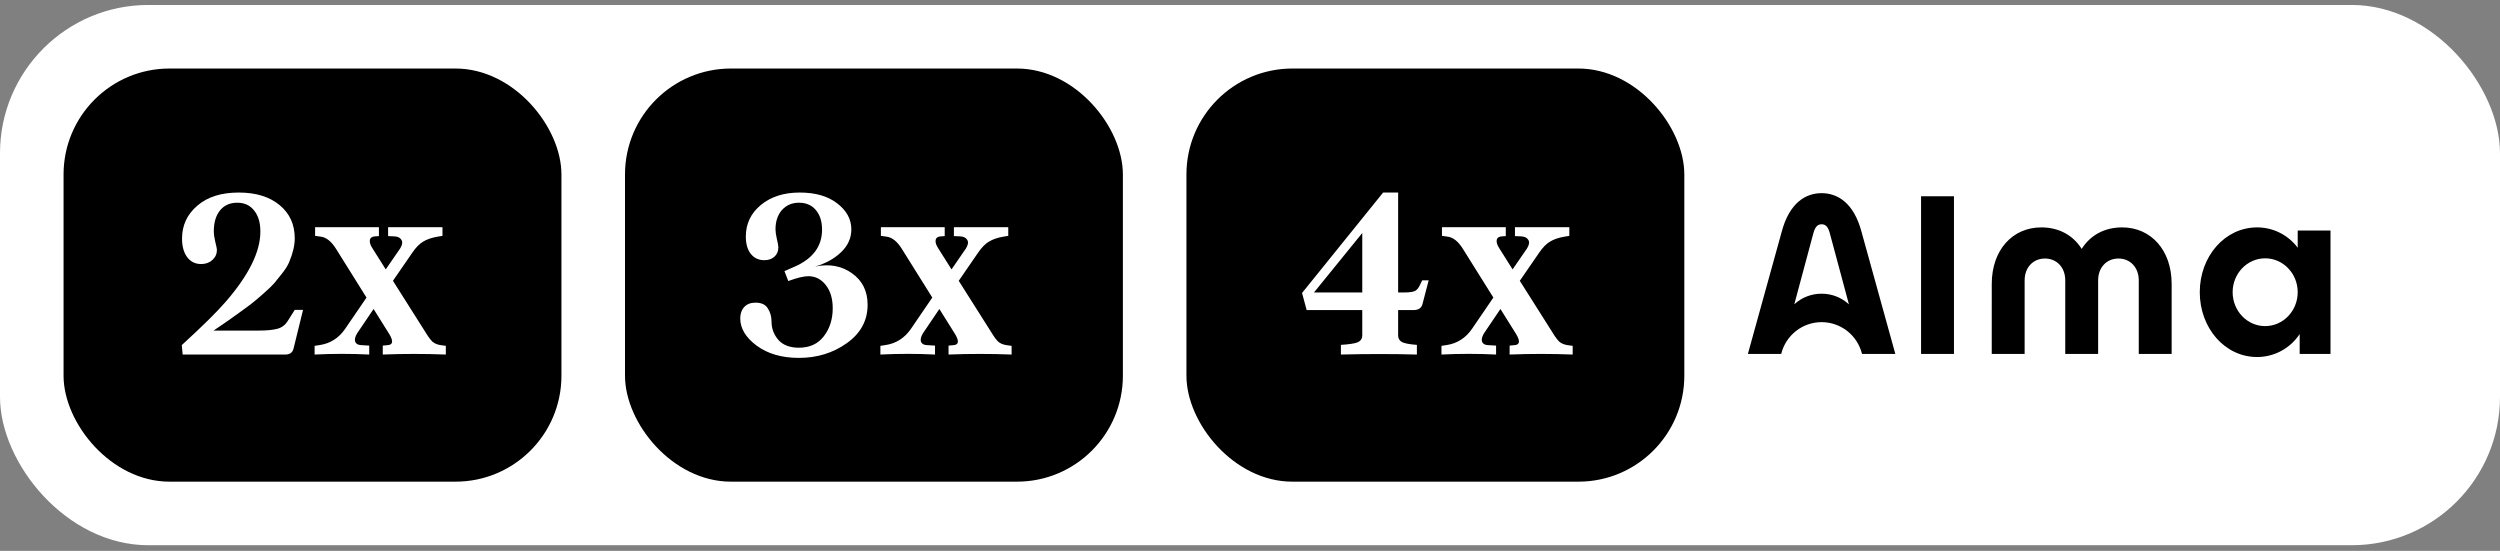
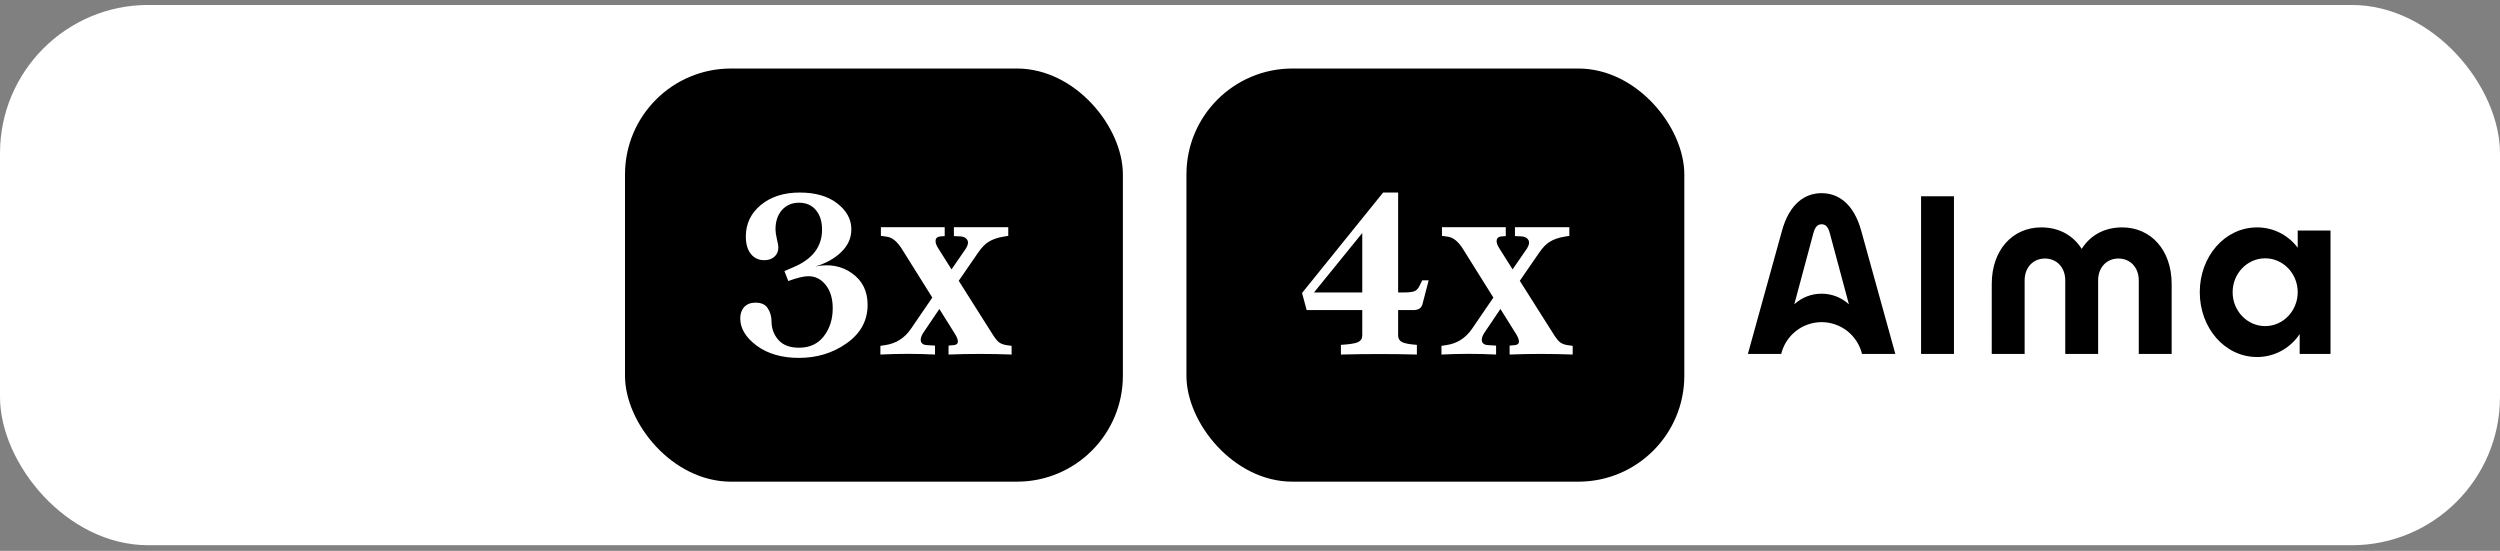
<svg xmlns="http://www.w3.org/2000/svg" width="236" height="52" viewBox="0 0 236 52" fill="none">
  <rect x="0" y="0" width="236" height="52" fill="#808080" stroke="none" />
  <rect y="0.469" width="236" height="51" rx="14" fill="white" />
-   <rect x="6" y="6.469" width="47" height="39" rx="10" fill="black" />
-   <path d="M27.824 29.25H28.609L27.707 32.918C27.613 33.285 27.355 33.469 26.934 33.469H17.242L17.16 32.578C19.098 30.805 20.469 29.453 21.273 28.523C23.492 25.977 24.594 23.746 24.578 21.832C24.578 21.012 24.383 20.359 23.992 19.875C23.609 19.383 23.078 19.137 22.398 19.137C21.703 19.137 21.16 19.379 20.77 19.863C20.379 20.348 20.184 21.004 20.184 21.832C20.184 22.105 20.23 22.441 20.324 22.84C20.426 23.238 20.477 23.484 20.477 23.578C20.477 23.961 20.336 24.281 20.055 24.539C19.773 24.797 19.418 24.926 18.988 24.926C18.434 24.926 17.992 24.707 17.664 24.27C17.344 23.832 17.184 23.25 17.184 22.523C17.184 21.273 17.664 20.238 18.625 19.418C19.578 18.59 20.883 18.176 22.539 18.176C24.164 18.176 25.453 18.574 26.406 19.371C27.352 20.152 27.824 21.195 27.824 22.5C27.824 23.156 27.652 23.895 27.309 24.715C27.176 25.043 26.961 25.395 26.664 25.77C26.398 26.113 26.145 26.43 25.902 26.719C25.691 26.961 25.359 27.281 24.906 27.68C24.781 27.789 24.598 27.949 24.355 28.16C24.121 28.363 23.957 28.5 23.863 28.57C23.637 28.75 23.23 29.051 22.645 29.473C22.215 29.785 21.816 30.07 21.449 30.328C21.16 30.516 20.73 30.809 20.16 31.207H24.414C25.156 31.207 25.738 31.152 26.16 31.043C26.574 30.941 26.902 30.703 27.145 30.328L27.824 29.25ZM41.582 32.578L42.086 32.648V33.469C40.086 33.391 38.102 33.391 36.133 33.469V32.625L36.637 32.578C37.098 32.531 37.137 32.188 36.754 31.547L35.266 29.168L33.707 31.477C33.52 31.797 33.461 32.059 33.531 32.262C33.609 32.457 33.789 32.562 34.07 32.578L34.855 32.625V33.469C33.145 33.383 31.426 33.383 29.699 33.469V32.648L30.156 32.578C31.172 32.43 31.98 31.918 32.582 31.043L34.598 28.09L31.762 23.555C31.301 22.797 30.797 22.391 30.25 22.336L29.746 22.266V21.445H35.77V22.289L35.406 22.312C35.117 22.328 34.953 22.445 34.914 22.664C34.875 22.875 34.961 23.141 35.172 23.461L36.414 25.43L37.785 23.438C37.98 23.117 38.02 22.855 37.902 22.652C37.785 22.441 37.555 22.328 37.211 22.312L36.637 22.289V21.445H41.77V22.266L41.336 22.336C40.773 22.43 40.312 22.586 39.953 22.805C39.602 23.008 39.254 23.363 38.91 23.871L37.094 26.508L40.164 31.359C40.422 31.789 40.648 32.094 40.844 32.273C41.039 32.43 41.285 32.531 41.582 32.578Z" fill="white" />
  <rect x="59" y="6.469" width="47" height="39" rx="10" fill="black" />
  <path d="M76.957 25.16C78.309 24.887 79.469 25.102 80.438 25.805C81.414 26.5 81.902 27.488 81.902 28.77C81.902 30.254 81.25 31.461 79.945 32.391C78.641 33.32 77.133 33.785 75.422 33.785C73.812 33.785 72.484 33.402 71.438 32.637C70.398 31.863 69.879 31.004 69.879 30.059C69.879 29.613 70.004 29.254 70.254 28.98C70.512 28.707 70.867 28.57 71.32 28.57C71.875 28.57 72.262 28.75 72.481 29.109C72.715 29.469 72.832 29.883 72.832 30.352C72.832 31.008 73.047 31.586 73.477 32.086C73.914 32.578 74.562 32.824 75.422 32.824C76.43 32.824 77.211 32.465 77.766 31.746C78.328 31.02 78.609 30.137 78.609 29.098C78.609 28.191 78.391 27.461 77.953 26.906C77.516 26.352 76.969 26.074 76.312 26.074C75.867 26.074 75.234 26.227 74.414 26.531L74.051 25.594L74.988 25.184C76.731 24.426 77.602 23.258 77.602 21.68C77.602 20.906 77.406 20.289 77.016 19.828C76.633 19.367 76.102 19.137 75.422 19.137C74.758 19.137 74.219 19.371 73.805 19.84C73.406 20.301 73.207 20.906 73.207 21.656C73.207 21.875 73.25 22.176 73.336 22.559C73.43 22.941 73.477 23.203 73.477 23.344C73.477 23.719 73.352 24.016 73.102 24.234C72.859 24.453 72.543 24.562 72.152 24.562C71.621 24.562 71.195 24.363 70.875 23.965C70.562 23.566 70.406 23.023 70.406 22.336C70.406 21.133 70.875 20.141 71.812 19.359C72.766 18.57 73.992 18.176 75.492 18.176C76.984 18.176 78.168 18.52 79.043 19.207C79.926 19.887 80.367 20.703 80.367 21.656C80.367 22.469 80.047 23.184 79.406 23.801C78.773 24.41 77.957 24.863 76.957 25.16ZM94.992 32.578L95.496 32.648V33.469C93.496 33.391 91.512 33.391 89.543 33.469V32.625L90.047 32.578C90.508 32.531 90.547 32.188 90.164 31.547L88.676 29.168L87.117 31.477C86.93 31.797 86.871 32.059 86.941 32.262C87.019 32.457 87.199 32.562 87.481 32.578L88.266 32.625V33.469C86.555 33.383 84.836 33.383 83.109 33.469V32.648L83.566 32.578C84.582 32.43 85.391 31.918 85.992 31.043L88.008 28.09L85.172 23.555C84.711 22.797 84.207 22.391 83.66 22.336L83.156 22.266V21.445H89.18V22.289L88.816 22.312C88.527 22.328 88.363 22.445 88.324 22.664C88.285 22.875 88.371 23.141 88.582 23.461L89.824 25.43L91.195 23.438C91.391 23.117 91.43 22.855 91.312 22.652C91.195 22.441 90.965 22.328 90.621 22.312L90.047 22.289V21.445H95.18V22.266L94.746 22.336C94.184 22.43 93.723 22.586 93.363 22.805C93.012 23.008 92.664 23.363 92.32 23.871L90.504 26.508L93.574 31.359C93.832 31.789 94.059 32.094 94.254 32.273C94.449 32.43 94.695 32.531 94.992 32.578Z" fill="white" />
  <rect x="112" y="6.469" width="47" height="39" rx="10" fill="black" />
  <path d="M134 26.988L134.258 26.461H134.867L134.281 28.711C134.188 29.07 133.918 29.258 133.473 29.273H131.984V31.664C131.984 31.953 132.109 32.164 132.359 32.297C132.617 32.422 133.082 32.508 133.754 32.555V33.469C131.48 33.406 129.09 33.406 126.582 33.469V32.555C127.363 32.508 127.895 32.426 128.176 32.309C128.457 32.176 128.598 31.961 128.598 31.664V29.273H123.348L122.914 27.656L130.566 18.176H131.984V27.609H132.465C132.941 27.609 133.281 27.574 133.484 27.504C133.695 27.434 133.867 27.262 134 26.988ZM124.039 27.609H128.598V21.996L124.039 27.609ZM147.957 32.578L148.461 32.648V33.469C146.461 33.391 144.477 33.391 142.508 33.469V32.625L143.012 32.578C143.473 32.531 143.512 32.188 143.129 31.547L141.641 29.168L140.082 31.477C139.895 31.797 139.836 32.059 139.906 32.262C139.984 32.457 140.164 32.562 140.445 32.578L141.23 32.625V33.469C139.52 33.383 137.801 33.383 136.074 33.469V32.648L136.531 32.578C137.547 32.43 138.355 31.918 138.957 31.043L140.973 28.09L138.137 23.555C137.676 22.797 137.172 22.391 136.625 22.336L136.121 22.266V21.445H142.145V22.289L141.781 22.312C141.492 22.328 141.328 22.445 141.289 22.664C141.25 22.875 141.336 23.141 141.547 23.461L142.789 25.43L144.16 23.438C144.355 23.117 144.395 22.855 144.277 22.652C144.16 22.441 143.93 22.328 143.586 22.312L143.012 22.289V21.445H148.145V22.266L147.711 22.336C147.148 22.43 146.688 22.586 146.328 22.805C145.977 23.008 145.629 23.363 145.285 23.871L143.469 26.508L146.539 31.359C146.797 31.789 147.023 32.094 147.219 32.273C147.414 32.43 147.66 32.531 147.957 32.578Z" fill="white" />
  <path d="M213.833 30.785C212.137 30.785 210.761 29.354 210.761 27.585C210.761 25.817 212.137 24.385 213.833 24.385C215.529 24.385 216.903 25.819 216.903 27.583C216.903 29.348 215.527 30.784 213.833 30.784V30.785ZM216.903 21.76V23.384C216.457 22.788 215.878 22.304 215.214 21.971C214.549 21.637 213.815 21.465 213.072 21.466C210.022 21.466 207.658 24.206 207.658 27.583C207.658 30.961 210.02 33.703 213.072 33.703C213.869 33.703 214.652 33.504 215.353 33.125C216.054 32.746 216.651 32.199 217.089 31.531V33.411H220V21.762L216.903 21.76ZM181.349 18.53H184.454V33.411H181.349V18.53ZM188.022 26.804C188.022 23.602 189.98 21.466 192.695 21.466C194.379 21.466 195.709 22.218 196.512 23.497C197.315 22.218 198.647 21.466 200.331 21.466C203.048 21.466 205.004 23.608 205.004 26.804V33.411H201.899V26.469C201.899 25.221 201.074 24.405 199.982 24.405C198.889 24.405 198.064 25.221 198.064 26.469V33.411H194.96V26.469C194.96 25.221 194.135 24.405 193.042 24.405C191.95 24.405 191.125 25.221 191.125 26.469V33.411H188.02L188.022 26.804ZM175.727 21.882C174.992 19.119 173.439 18.234 171.959 18.234C170.478 18.234 168.926 19.119 168.192 21.882L165 33.411H168.146C168.355 32.555 168.845 31.794 169.536 31.25C170.228 30.705 171.081 30.41 171.96 30.41C172.838 30.41 173.691 30.705 174.383 31.25C175.074 31.794 175.564 32.555 175.774 33.411H178.919L175.727 21.882ZM171.959 27.726C171.005 27.721 170.085 28.078 169.382 28.725L171.182 22.017C171.355 21.376 171.609 21.172 171.959 21.172C172.308 21.172 172.564 21.366 172.735 22.017L174.538 28.727C173.834 28.079 172.913 27.721 171.959 27.726Z" fill="black" />
</svg>